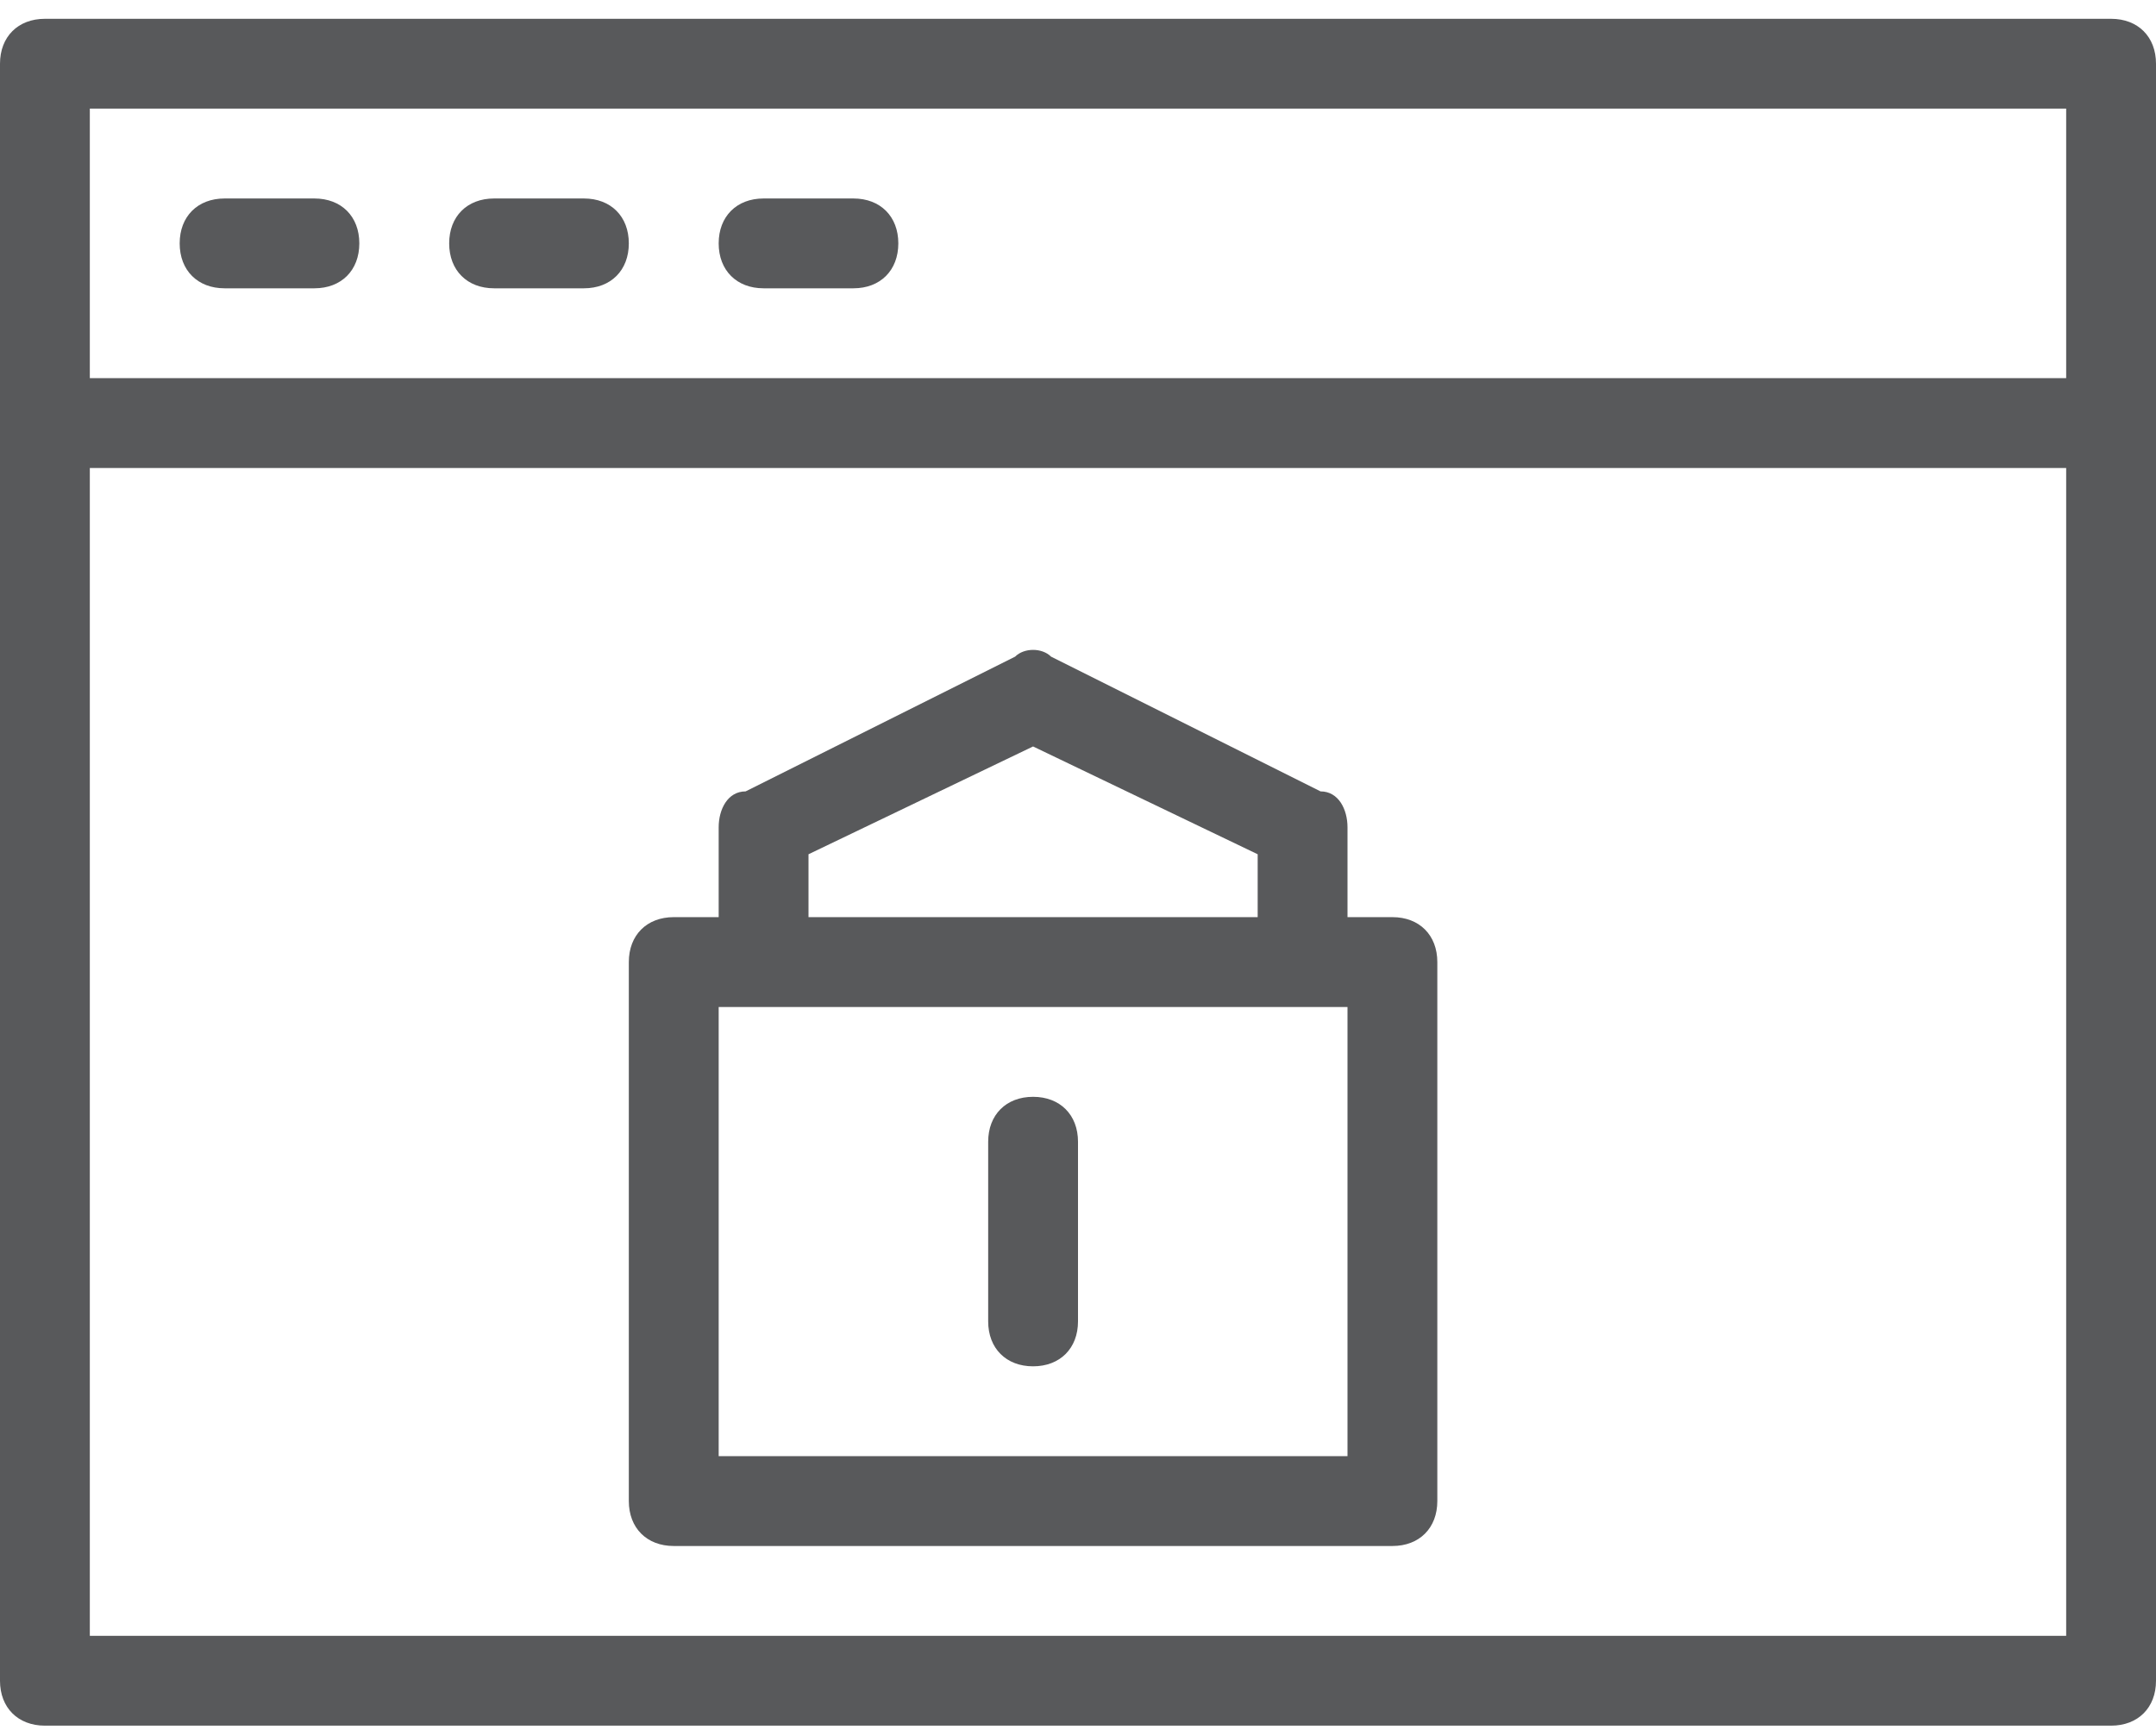
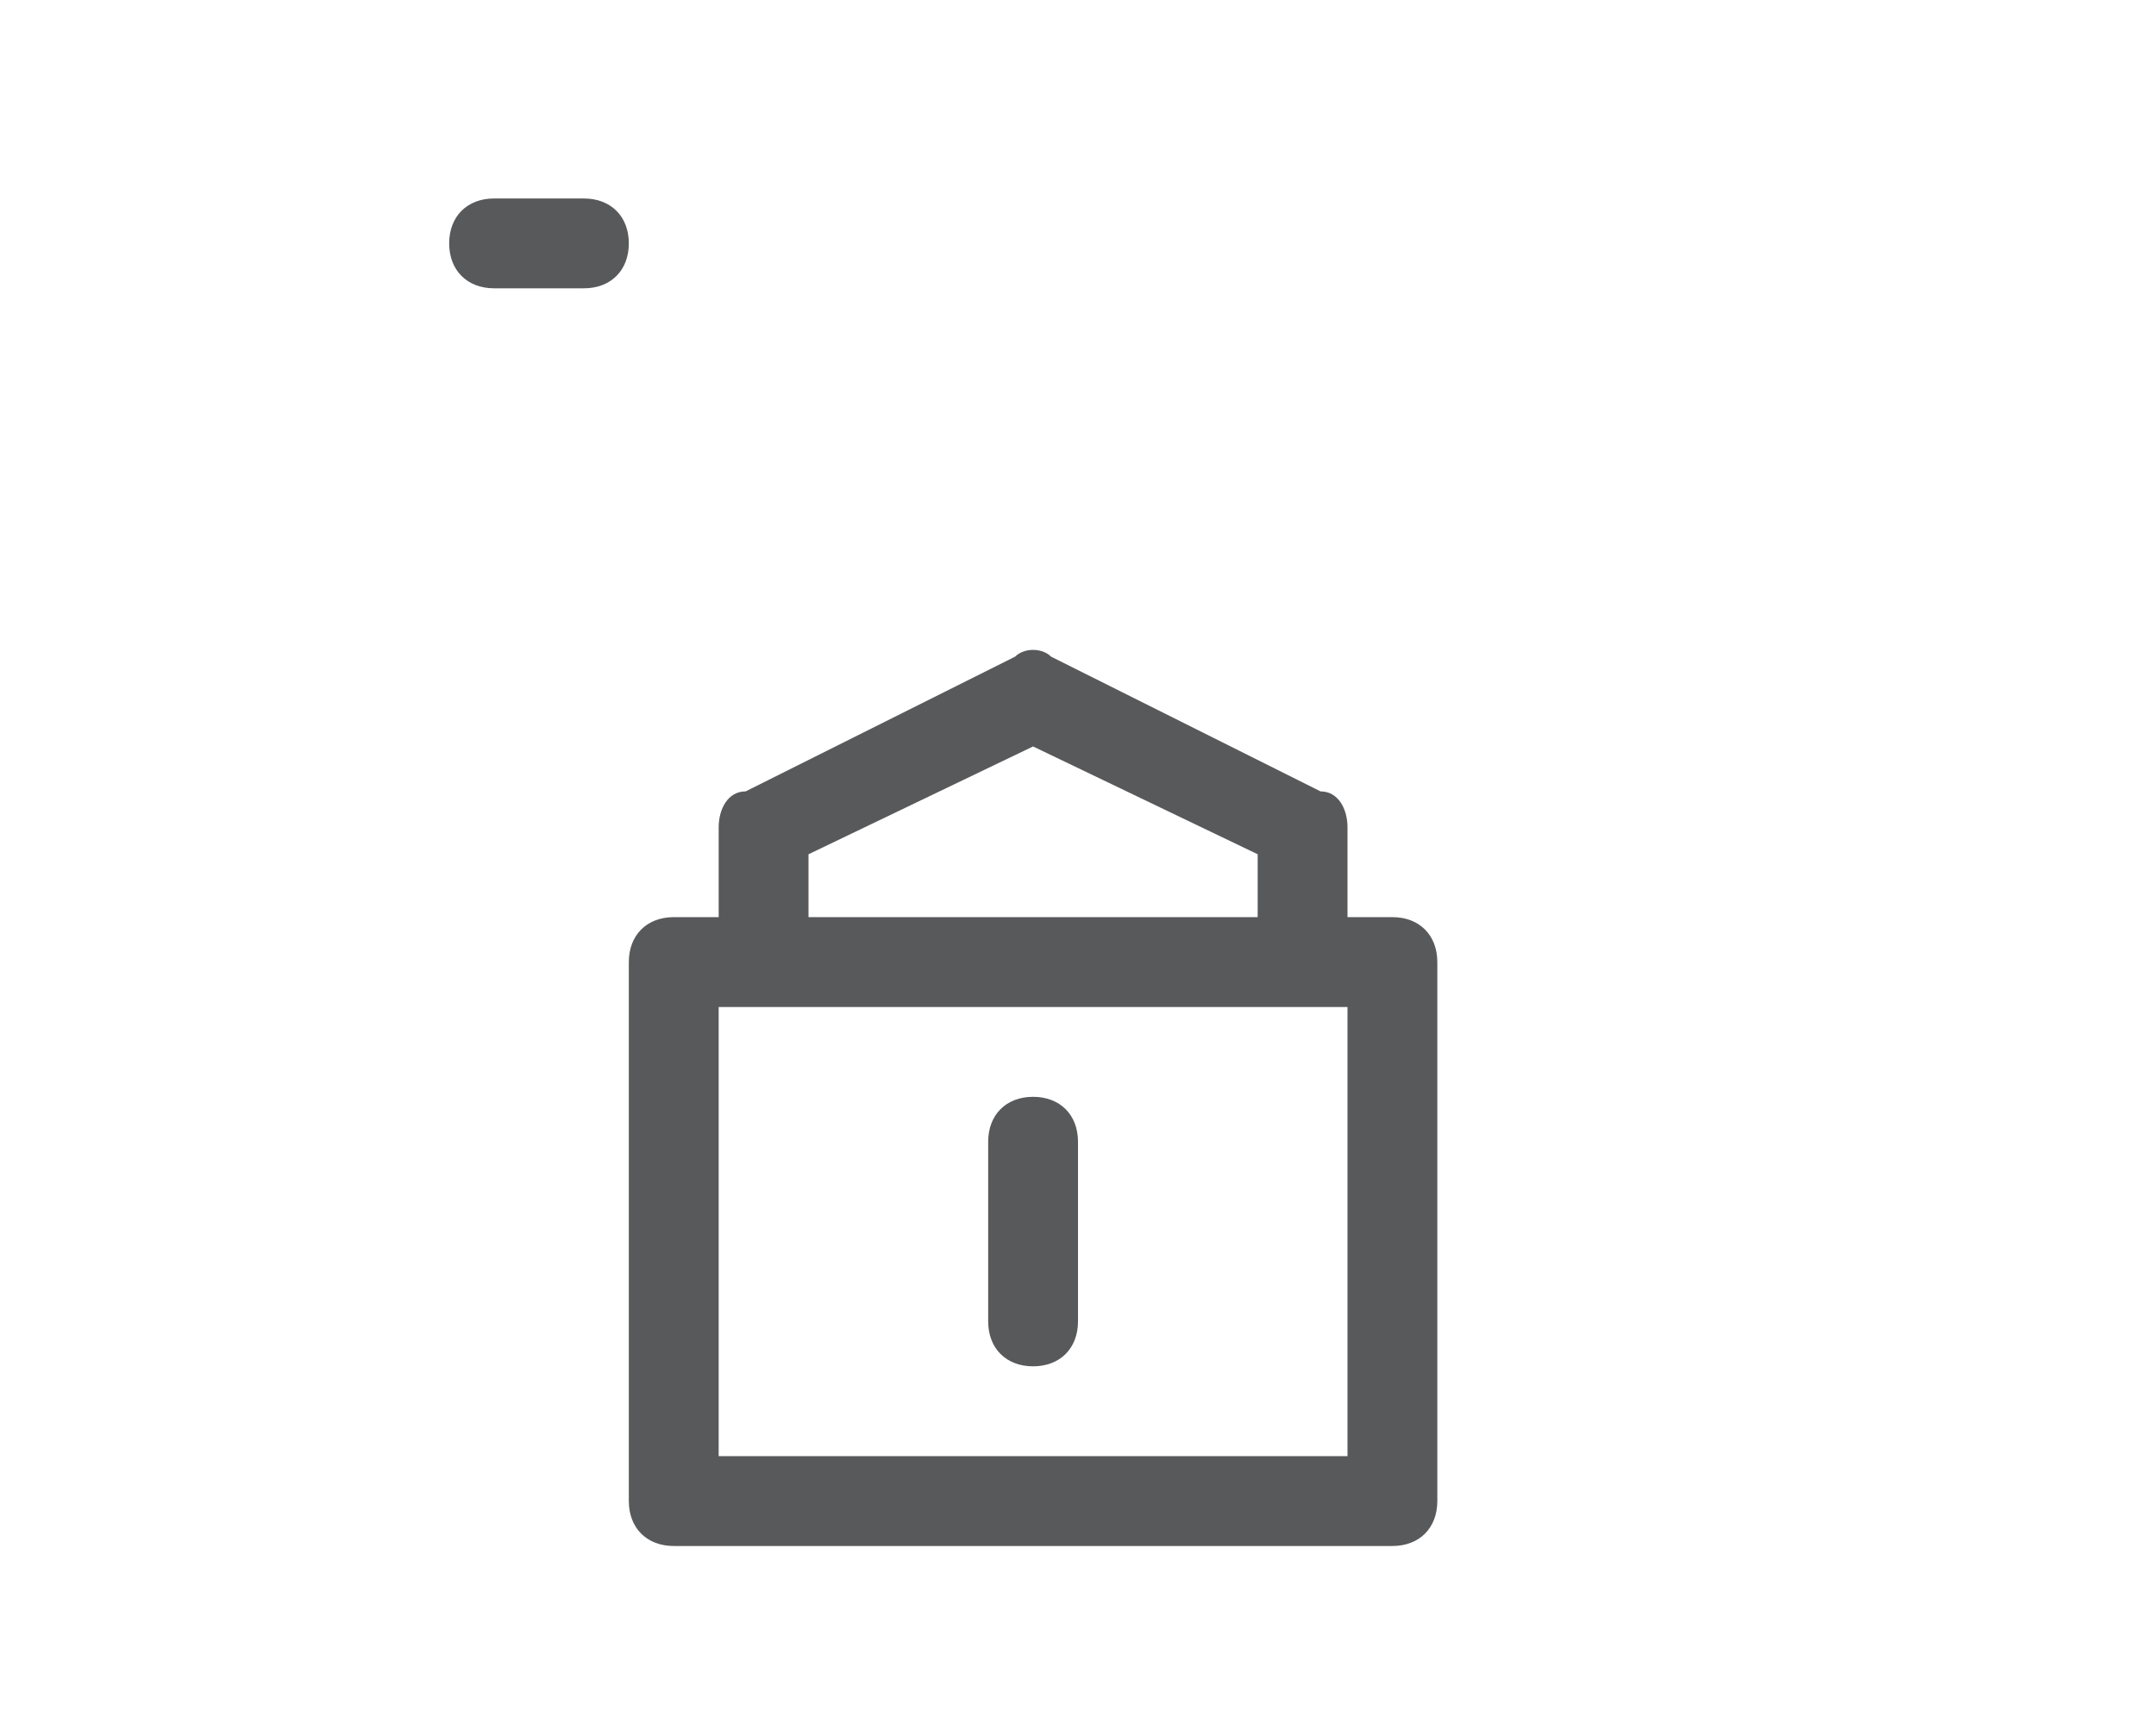
<svg xmlns="http://www.w3.org/2000/svg" width="86px" height="69px" viewBox="0 0 86 69">
  <title>window-lock</title>
  <desc>Created with Sketch.</desc>
  <defs />
  <g id="Page-1" stroke="none" stroke-width="1" fill="none" fill-rule="evenodd">
    <g id="window-lock" transform="translate(0, -10)">
      <g id="Group" transform="translate(0, 10.75)" fill="#58595B" fill-rule="nonzero">
-         <path d="M8.958,10.75 L12.542,10.75 C13.617,10.75 14.333,10.033 14.333,8.958 C14.333,7.883 13.617,7.167 12.542,7.167 L8.958,7.167 C7.883,7.167 7.167,7.883 7.167,8.958 C7.167,10.033 7.883,10.75 8.958,10.75 Z" id="Shape" />
        <path d="M19.708,10.75 L23.292,10.75 C24.367,10.75 25.083,10.033 25.083,8.958 C25.083,7.883 24.367,7.167 23.292,7.167 L19.708,7.167 C18.633,7.167 17.917,7.883 17.917,8.958 C17.917,10.033 18.633,10.75 19.708,10.75 Z" id="Shape" />
-         <path d="M30.458,10.75 L34.042,10.75 C35.117,10.75 35.833,10.033 35.833,8.958 C35.833,7.883 35.117,7.167 34.042,7.167 L30.458,7.167 C29.383,7.167 28.667,7.883 28.667,8.958 C28.667,10.033 29.383,10.75 30.458,10.75 Z" id="Shape" />
-         <path d="M84.208,0 L1.792,0 C0.717,0 0,0.717 0,1.792 L0,66.292 C0,67.367 0.717,68.083 1.792,68.083 L84.208,68.083 C85.283,68.083 86,67.367 86,66.292 L86,1.792 C86,0.717 85.283,0 84.208,0 Z M82.417,3.583 L82.417,14.333 L3.583,14.333 L3.583,3.583 L82.417,3.583 Z M3.583,64.5 L3.583,17.917 L82.417,17.917 L82.417,64.5 L3.583,64.5 Z" id="Shape" />
        <path d="M55.542,35.833 L53.75,35.833 L53.75,32.25 C53.75,31.533 53.392,30.817 52.675,30.817 L41.925,25.442 C41.567,25.083 40.85,25.083 40.492,25.442 L29.742,30.817 C29.025,30.817 28.667,31.533 28.667,32.25 L28.667,35.833 L26.875,35.833 C25.8,35.833 25.083,36.55 25.083,37.625 L25.083,59.125 C25.083,60.2 25.8,60.917 26.875,60.917 L55.542,60.917 C56.617,60.917 57.333,60.2 57.333,59.125 L57.333,37.625 C57.333,36.55 56.617,35.833 55.542,35.833 Z M32.25,33.325 L41.208,29.025 L50.167,33.325 L50.167,35.833 L32.25,35.833 L32.25,33.325 Z M53.75,57.333 L28.667,57.333 L28.667,39.417 L53.75,39.417 L53.75,57.333 Z" id="Shape" />
        <path d="M41.208,43 C40.133,43 39.417,43.717 39.417,44.792 L39.417,51.958 C39.417,53.033 40.133,53.75 41.208,53.75 C42.283,53.75 43,53.033 43,51.958 L43,44.792 C43,43.717 42.283,43 41.208,43 Z" id="Shape" />
      </g>
      <g id="Frames-24px">
-         <rect id="Rectangle-path" x="0" y="0" width="86" height="86" />
-       </g>
+         </g>
    </g>
  </g>
</svg>